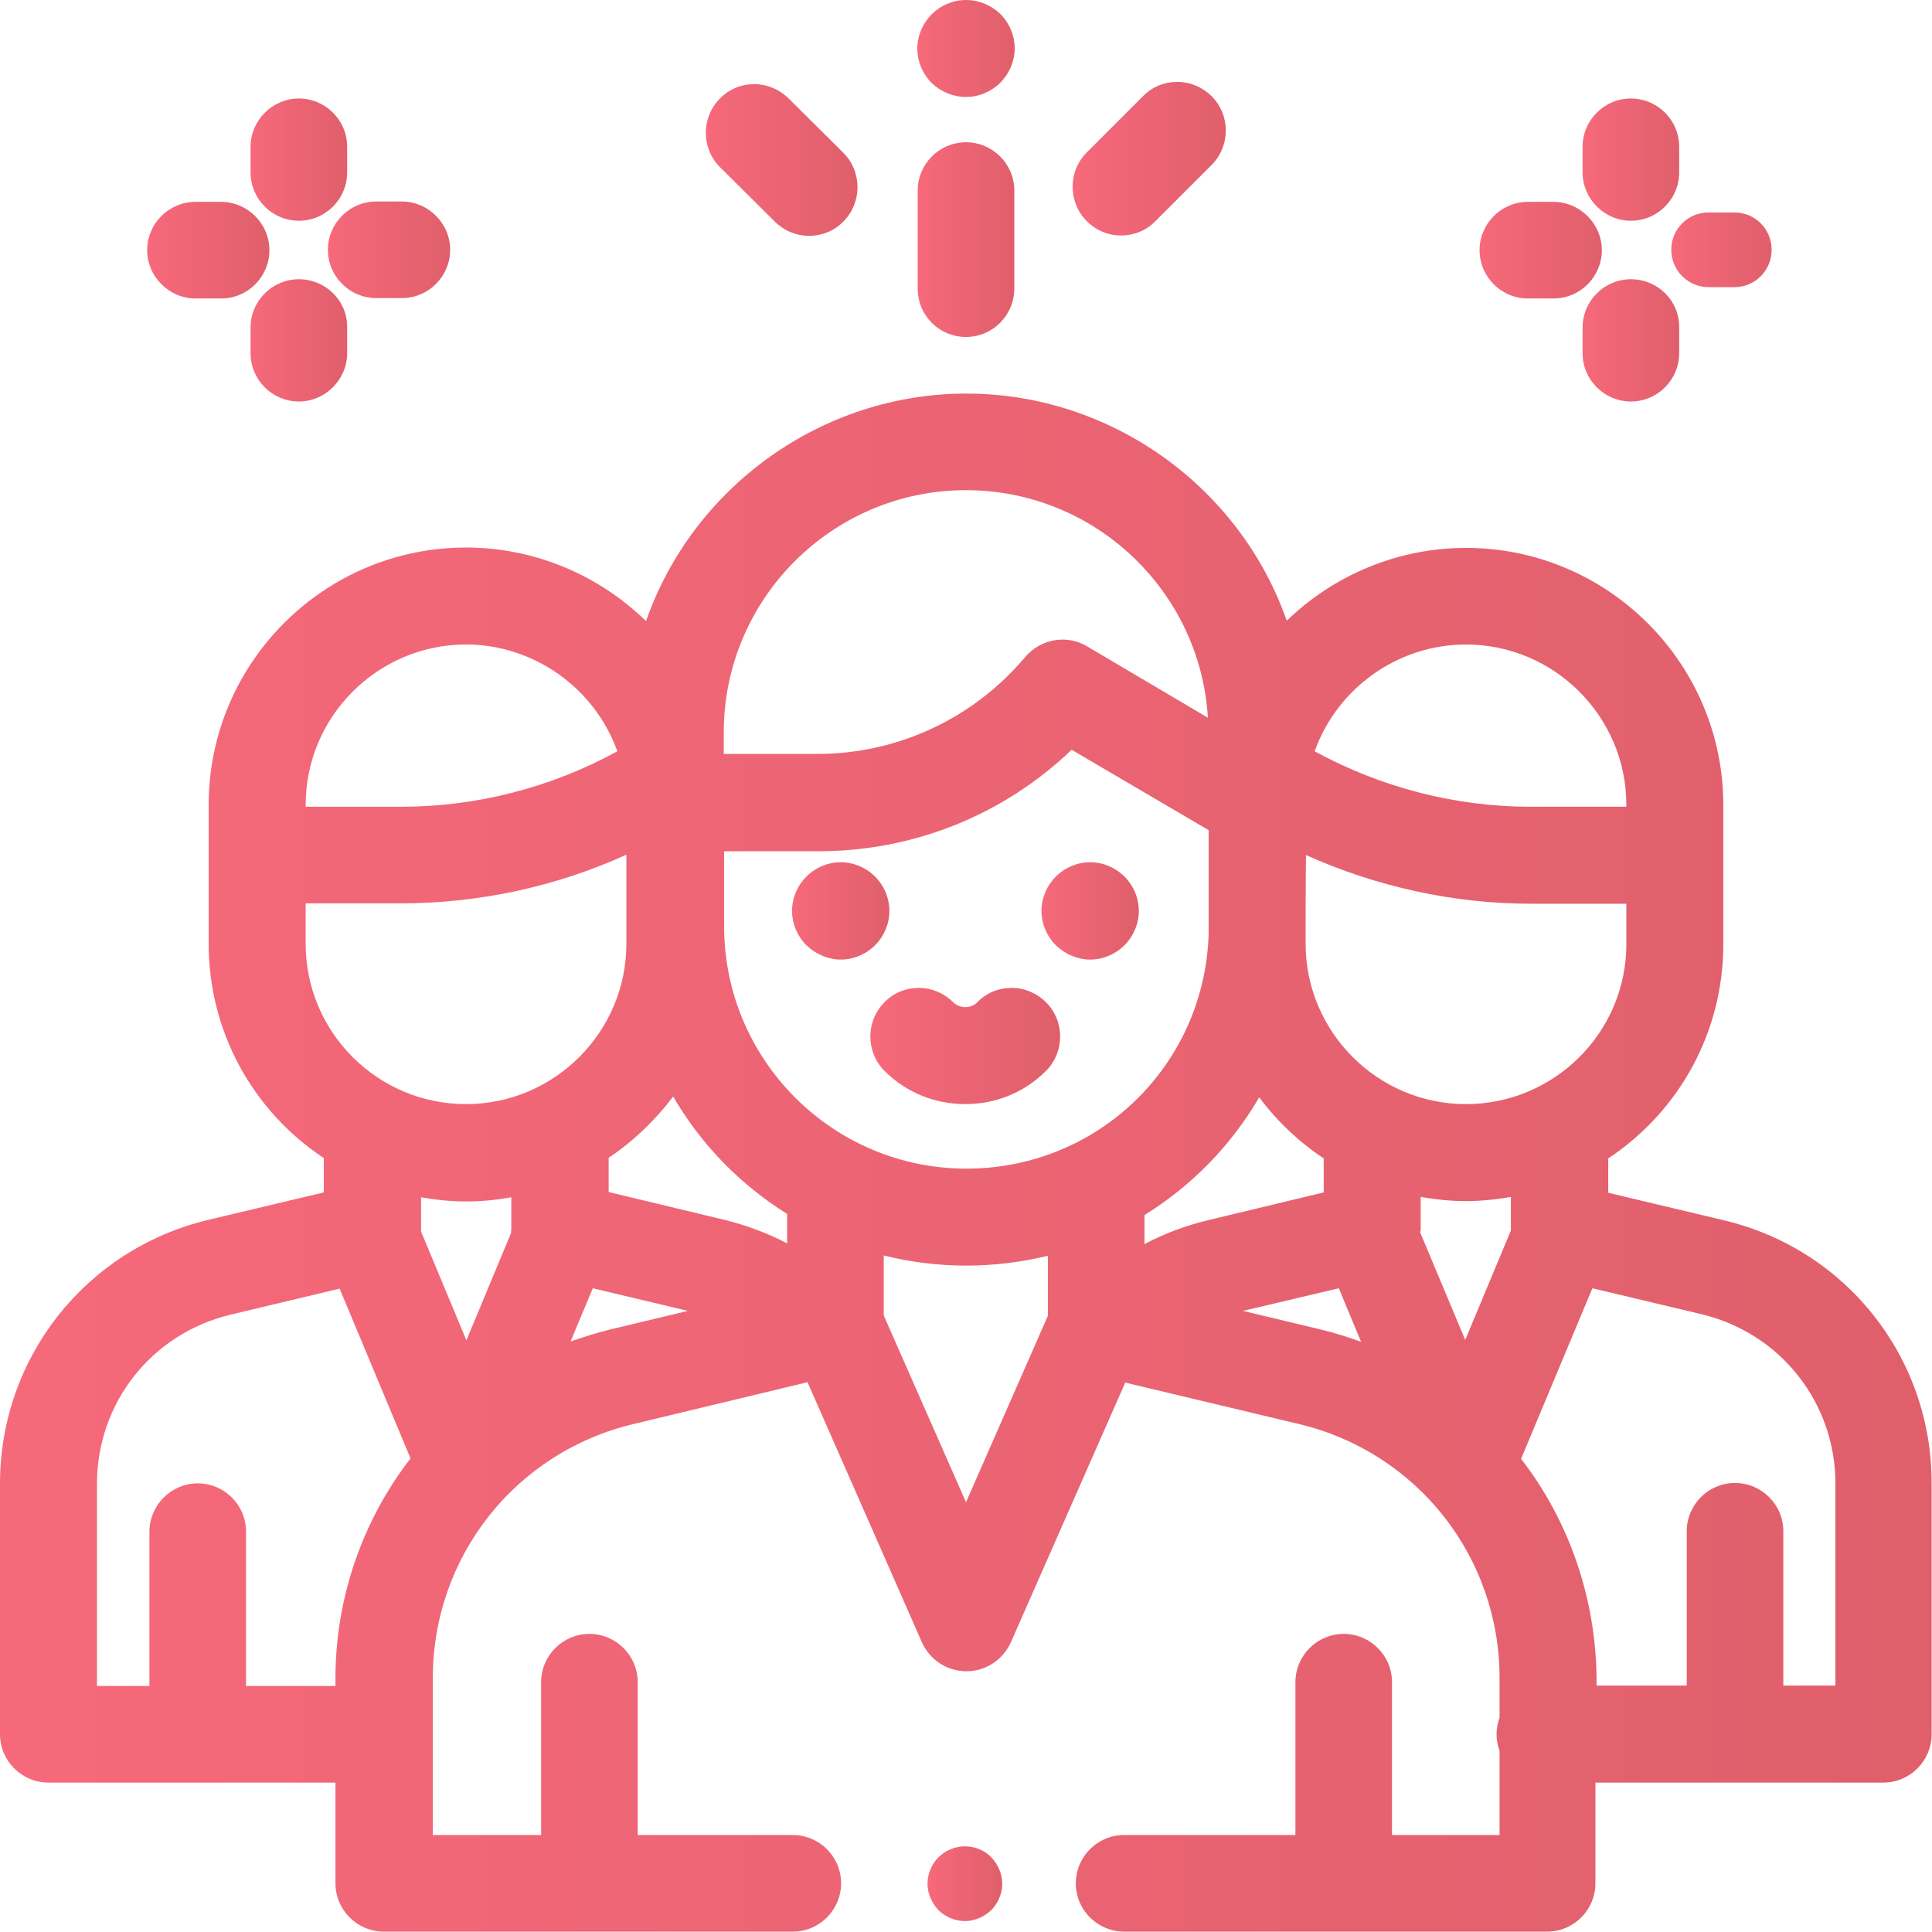
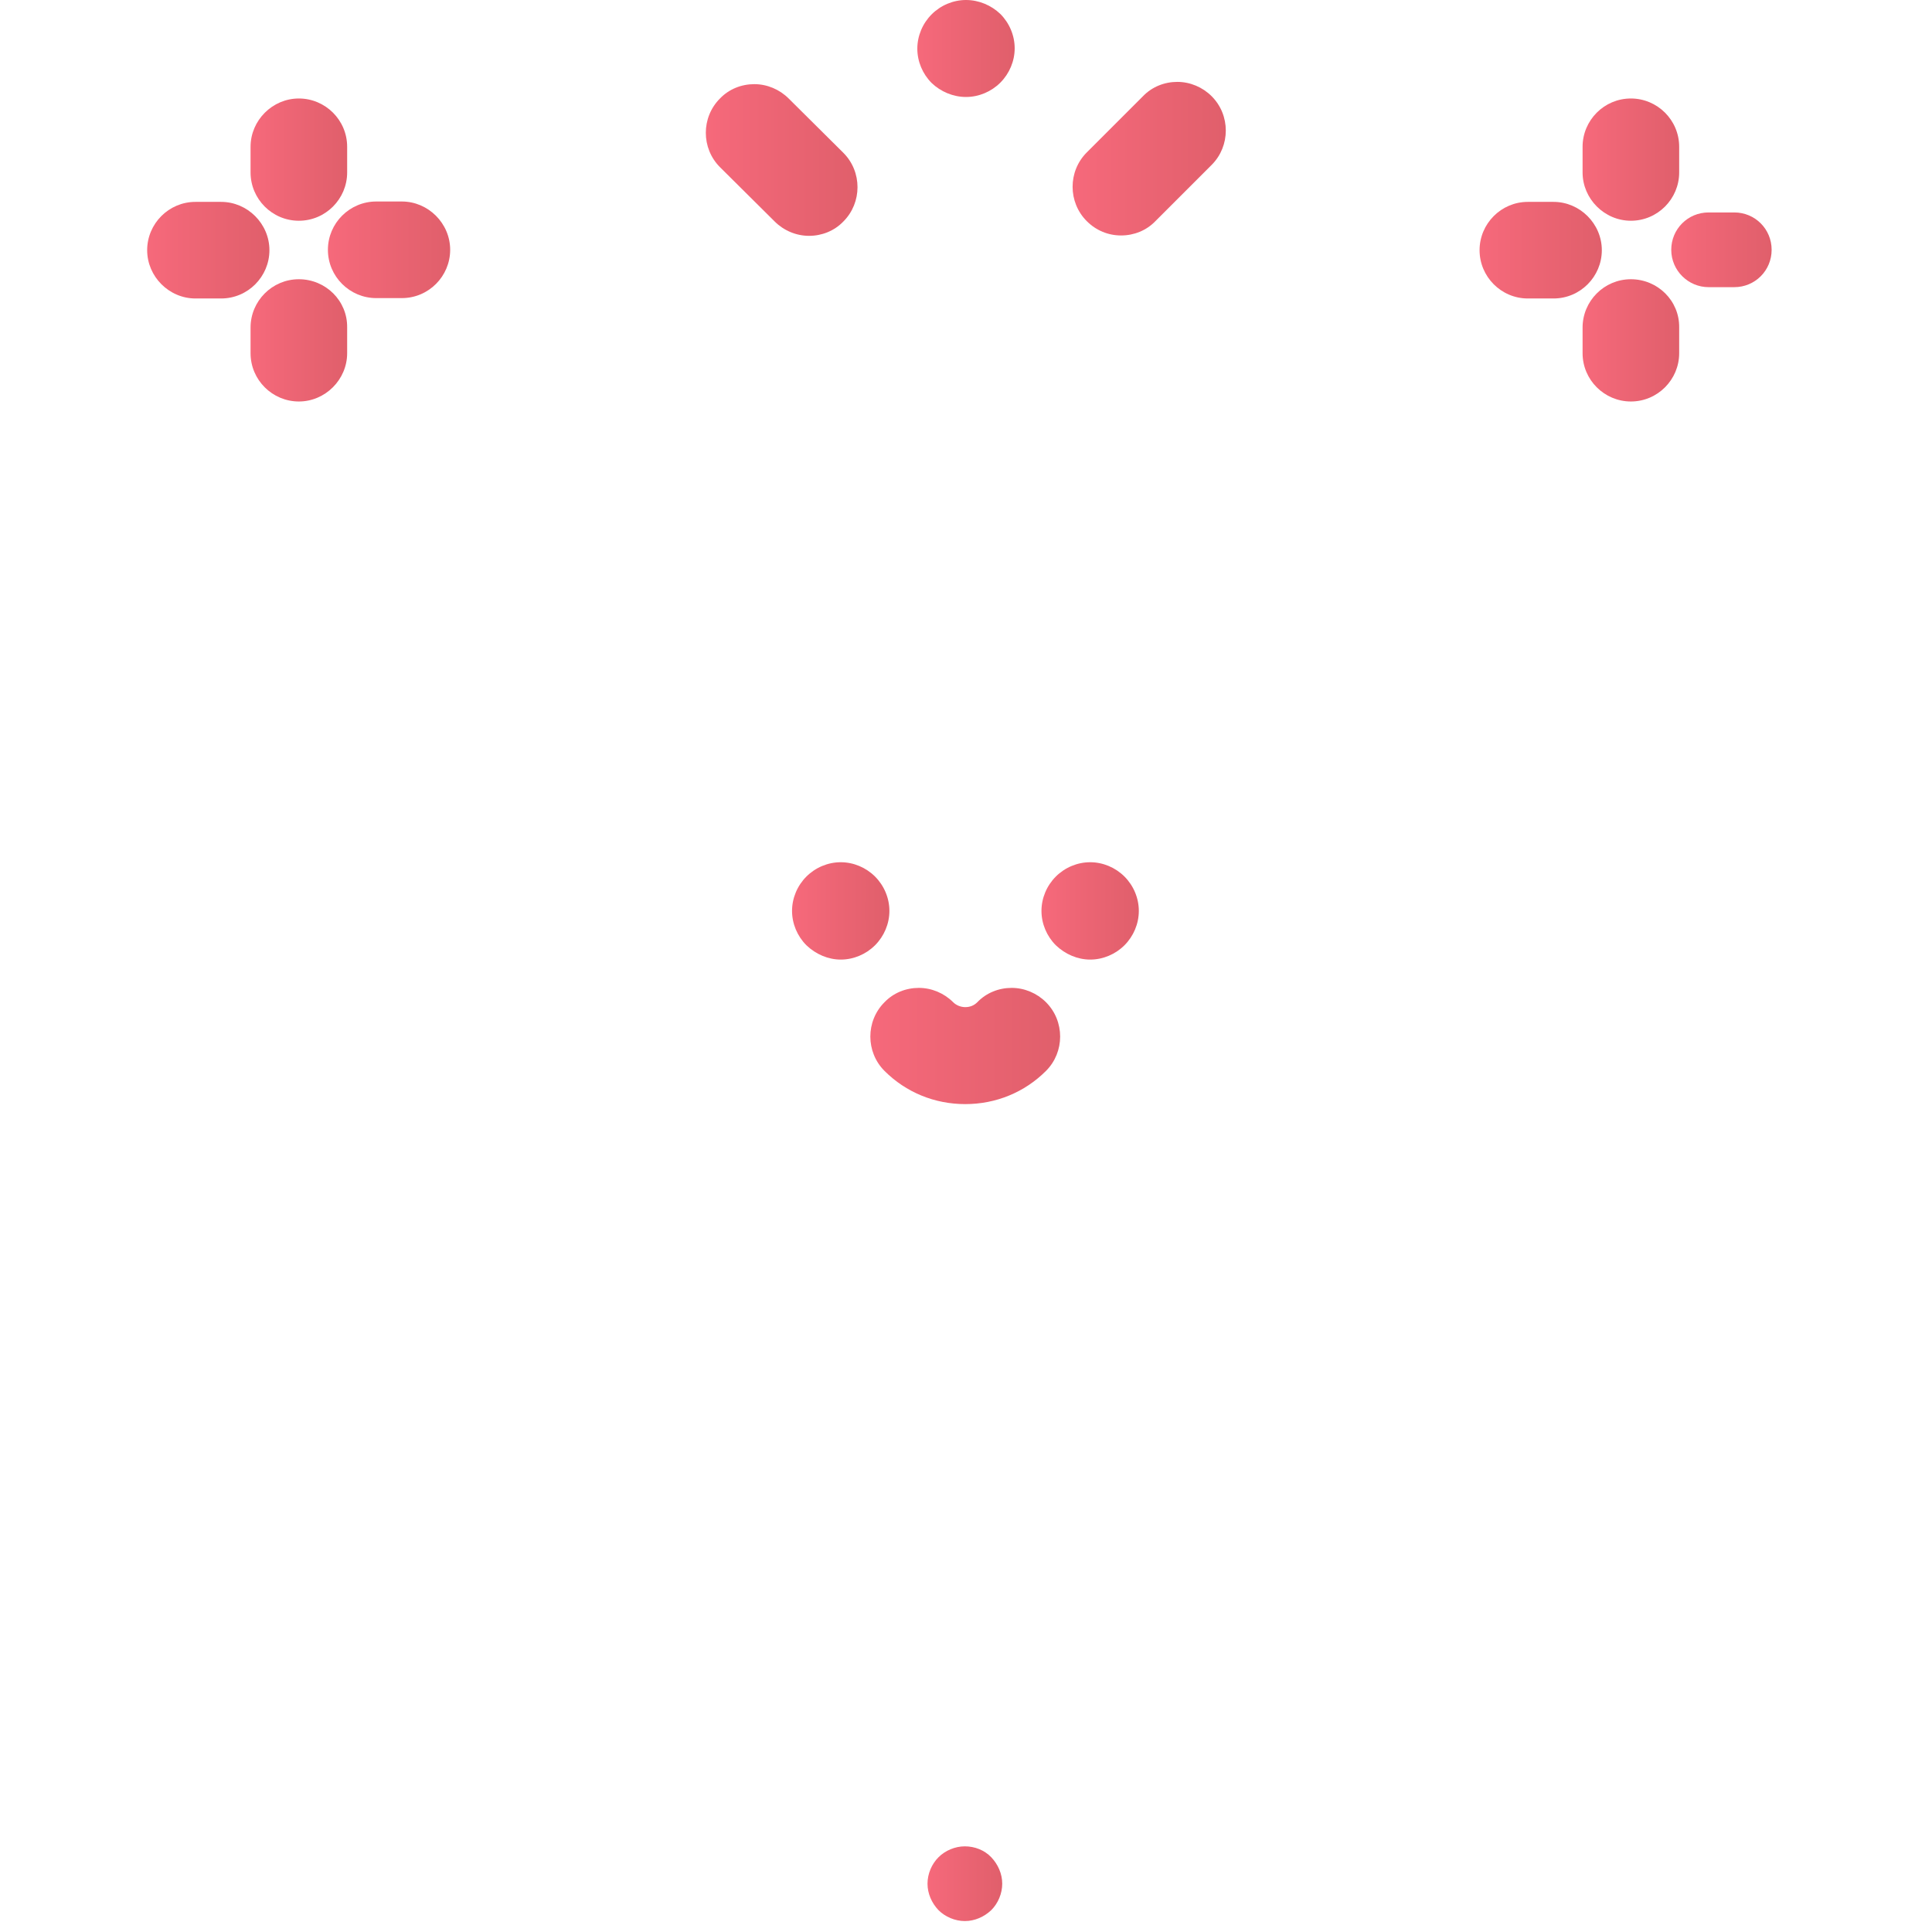
<svg xmlns="http://www.w3.org/2000/svg" version="1.1" id="Capa_1" x="0px" y="0px" viewBox="0 0 512 512" style="enable-background:new 0 0 512 512;" xml:space="preserve">
  <style type="text/css">
	.st0{fill:url(#SVGID_1_);}
	.st1{fill:url(#SVGID_00000132799775396730510880000004696453793208374658_);}
	.st2{fill:url(#SVGID_00000013177650826269285490000002350839110160310974_);}
	.st3{fill:url(#SVGID_00000181802327105759090850000012721132216412619703_);}
	.st4{fill:url(#SVGID_00000095296704829453374080000017439440887265283515_);}
	.st5{fill:url(#SVGID_00000137827551648131331310000014451246802563731087_);}
	.st6{fill:url(#SVGID_00000053527064150057648850000005574942984511639430_);}
	.st7{fill:url(#SVGID_00000078012437676992364180000014367108917022943149_);}
	.st8{fill:url(#SVGID_00000088839930811966069740000006005980976392623265_);}
	.st9{fill:url(#SVGID_00000142874853628848220660000003581202466046011021_);}
	.st10{fill:url(#SVGID_00000010994921406981650510000005679397432356004535_);}
	.st11{fill:url(#SVGID_00000116221007935596623570000010511797272982119871_);}
	.st12{fill:url(#SVGID_00000072266791827737948130000014859338235014154389_);}
	.st13{fill:url(#SVGID_00000018939414262289507850000013106477540327945901_);}
	.st14{fill:url(#SVGID_00000115503734794572450120000003189694582176937895_);}
	.st15{fill:url(#SVGID_00000082367232383545198650000011869639897685467324_);}
	.st16{fill:url(#SVGID_00000046314602506282084480000002712316290136803720_);}
</style>
  <g>
    <linearGradient id="SVGID_1_" gradientUnits="userSpaceOnUse" x1="245.859" y1="499.151" x2="265.627" y2="499.151">
      <stop offset="0" style="stop-color:#F6697B" />
      <stop offset="1" style="stop-color:#E05F6B" />
    </linearGradient>
    <path class="st0" d="M255.7,489.3c-2.6,0-5.2,1.1-7,2.9c-1.8,1.8-2.9,4.4-2.9,7s1.1,5.1,2.9,7c1.8,1.8,4.4,2.9,7,2.9   c2.6,0,5.1-1.1,7-2.9c1.8-1.8,2.9-4.4,2.9-7s-1.1-5.1-2.9-7C260.9,490.3,258.3,489.3,255.7,489.3z" />
    <linearGradient id="SVGID_00000106120690445296441950000004571399117634373813_" gradientUnits="userSpaceOnUse" x1="442.95" y1="66.224" x2="469.498" y2="66.224">
      <stop offset="0" style="stop-color:#F6697B" />
      <stop offset="1" style="stop-color:#E05F6B" />
    </linearGradient>
    <path style="fill:url(#SVGID_00000106120690445296441950000004571399117634373813_);" d="M452.8,76.1h6.8c5.5,0,9.9-4.4,9.9-9.9   s-4.4-9.9-9.9-9.9h-6.8c-5.5,0-9.9,4.4-9.9,9.9S447.4,76.1,452.8,76.1z" />
    <linearGradient id="SVGID_00000009586901414150556960000003342383689495441557_" gradientUnits="userSpaceOnUse" x1="0" y1="308.108" x2="512" y2="308.108">
      <stop offset="0" style="stop-color:#F6697B" />
      <stop offset="1" style="stop-color:#E05F6B" />
    </linearGradient>
-     <path style="fill:url(#SVGID_00000009586901414150556960000003342383689495441557_);" d="M456.9,323.4l-30.7-7.3v-9.1   c19.1-12.7,30.5-33.8,30.5-56.8v-36.8c0-37.6-30.6-68.2-68.2-68.2c-17.8,0-34.8,7-47.5,19.3c-12.5-35.7-46.8-60.2-84.9-60.2   c-38.2,0-72.4,24.6-84.9,60.3c-12.7-12.4-29.8-19.5-47.7-19.5c-37.6,0-68.2,30.6-68.2,68.2v36.8c0,23,11.4,44.1,30.5,56.8v9.1   l-30.7,7.3C22.7,331.1,0,359.8,0,393.2v66.4c0,7.1,5.8,12.8,12.8,12.8h76.1v26.7c0,7.1,5.8,12.8,12.8,12.8h108.4   c7.1,0,12.8-5.8,12.8-12.8c0-7.1-5.8-12.8-12.8-12.8H169v-40.5c0-7.1-5.8-12.8-12.8-12.8c-7.1,0-12.8,5.8-12.8,12.8v40.5h-28.7   v-41.6c0-32.1,21.8-59.8,53.1-67.3l46.2-11.1l30.3,68.9c2.1,4.7,6.7,7.7,11.8,7.7c5.1,0,9.7-3,11.8-7.7l30.3-68.8l46.1,11   c31.3,7.5,53.1,35.2,53.1,67.3v10.5c-0.5,1.4-0.8,2.9-0.8,4.4c0,1.5,0.3,3,0.8,4.4v22.3h-28.5v-40.5c0-7.1-5.8-12.8-12.8-12.8   c-7.1,0-12.8,5.8-12.8,12.8v40.5h-45.4c-7.1,0-12.8,5.8-12.8,12.8c0,7.1,5.8,12.8,12.8,12.8H410c7.1,0,12.8-5.8,12.8-12.8v-26.7   h76.3c7.1,0,12.8-5.8,12.8-12.8v-66.4C512,359.8,489.3,331.1,456.9,323.4z M403.1,386.6l18.9-45.2l29,6.9   c20.8,5,35.4,23.4,35.4,44.8v53.6h-13.8v-40.9c0-7.1-5.8-12.8-12.8-12.8c-7.1,0-12.8,5.8-12.8,12.8v40.9h-23.9v-2   C422.9,423.7,415.9,403.1,403.1,386.6z M135.5,326.6l-11.9,28.6l-12-28.8c0-0.1,0-9.1,0-9.1c4,0.7,8,1.1,12,1.1c4,0,8-0.4,11.9-1.1   v8.2c0,0.2,0,0.4,0,0.6C135.4,326.3,135.4,326.4,135.5,326.6z M88.9,444.7v2.1H65.2v-40.9c0-7.1-5.8-12.8-12.8-12.8   s-12.8,5.8-12.8,12.8v40.9H25.7v-53.6c0-21.4,14.5-39.8,35.4-44.8l28.9-6.9l18.8,45C96,403,88.9,423.6,88.9,444.7z M166,250.1   c0,23.4-19.1,42.5-42.5,42.5S81,273.6,81,250.1v-10.7h25.3c20.5,0,41-4.4,59.7-12.9V250.1z M161.2,306.9c6.6-4.4,12.4-10,17.2-16.3   c7.4,12.7,17.7,23.3,30.2,31.1v7.8c-5.2-2.7-10.8-4.8-16.5-6.2l-30.8-7.4V306.9z M106.3,213.8H81v-0.5c0-23.4,19.1-42.5,42.5-42.5   c17.9,0,34.1,11.5,40.1,28.3C146.1,208.7,126.3,213.8,106.3,213.8z M151.2,355.5l5.9-14.1l25.2,6l-20.5,4.9   C158.2,353.2,154.7,354.3,151.2,355.5z M388.5,292.6c-23.4,0-42.5-19.1-42.5-42.5v-1.6c0-1.3,0-14.6,0.1-21.9   c18.7,8.4,39.2,12.9,59.6,12.9H431v10.7C431,273.6,411.9,292.6,388.5,292.6z M431,213.8h-25.3c-20,0-39.7-5.1-57.3-14.7   c6-16.8,22.1-28.3,40.1-28.3c23.4,0,42.5,19.1,42.5,42.5V213.8z M350.8,316l-30.8,7.4c-5.8,1.4-11.4,3.5-16.7,6.3V322   c12.6-7.8,23-18.5,30.4-31.2c4.7,6.3,10.5,11.8,17.1,16.2V316z M288.1,171.3c-2-1.2-4.2-1.8-6.5-1.8c-3.8,0-7.4,1.7-9.9,4.6   c-13.7,16.3-33.8,25.7-55.1,25.7h-24.8v-5.7c0-35.4,28.8-64.2,64.2-64.2c34.1,0,62.1,26.7,64.1,60.3L288.1,171.3z M191.9,225.6   h24.8c25.3,0,49.1-9.5,67.3-26.9l36.3,21.3v27.7c-1.2,34.8-29.4,62-64.2,62c-35.4,0-64.2-28.8-64.2-64.2V225.6z M354.8,341.4   l5.9,14.2c-3.5-1.3-7.1-2.4-10.8-3.3l-20.5-4.9L354.8,341.4z M376.5,325.8v-8.6c4,0.7,8,1.1,11.9,1.1c4,0,8-0.4,12-1.1v8.9   l-12.1,29l-11.9-28.4c0-0.2,0-0.4,0-0.6C376.6,326,376.5,325.9,376.5,325.8z M234.2,332.7c7.1,1.8,14.5,2.7,21.9,2.7   c7.3,0,14.5-0.9,21.6-2.6v15.9L256,398.1l-21.8-49.5V332.7z" />
    <linearGradient id="SVGID_00000109026402202889512740000001962596367490342072_" gradientUnits="userSpaceOnUse" x1="209.999" y1="241.421" x2="235.698" y2="241.421">
      <stop offset="0" style="stop-color:#F6697B" />
      <stop offset="1" style="stop-color:#E05F6B" />
    </linearGradient>
    <path style="fill:url(#SVGID_00000109026402202889512740000001962596367490342072_);" d="M222.8,254.3c3.4,0,6.7-1.4,9.1-3.8   c2.4-2.4,3.8-5.7,3.8-9.1s-1.4-6.7-3.8-9.1c-2.4-2.4-5.7-3.8-9.1-3.8c-3.4,0-6.7,1.4-9.1,3.8c-2.4,2.4-3.8,5.7-3.8,9.1   c0,3.4,1.4,6.7,3.8,9.1C216.2,252.9,219.5,254.3,222.8,254.3z" />
    <linearGradient id="SVGID_00000052103624054376786340000014848086359112763310_" gradientUnits="userSpaceOnUse" x1="276.095" y1="241.421" x2="301.793" y2="241.421">
      <stop offset="0" style="stop-color:#F6697B" />
      <stop offset="1" style="stop-color:#E05F6B" />
    </linearGradient>
    <path style="fill:url(#SVGID_00000052103624054376786340000014848086359112763310_);" d="M288.9,254.3c3.4,0,6.7-1.4,9.1-3.8   c2.4-2.4,3.8-5.7,3.8-9.1c0-3.4-1.4-6.7-3.8-9.1c-2.4-2.4-5.7-3.8-9.1-3.8c-3.4,0-6.7,1.4-9.1,3.8c-2.4,2.4-3.8,5.7-3.8,9.1   c0,3.4,1.4,6.7,3.8,9.1C282.3,252.9,285.6,254.3,288.9,254.3z" />
    <linearGradient id="SVGID_00000090993653356496677960000016067304298363560596_" gradientUnits="userSpaceOnUse" x1="230.611" y1="277.234" x2="280.878" y2="277.234">
      <stop offset="0" style="stop-color:#F6697B" />
      <stop offset="1" style="stop-color:#E05F6B" />
    </linearGradient>
    <path style="fill:url(#SVGID_00000090993653356496677960000016067304298363560596_);" d="M234.4,283.8c5.7,5.7,13.3,8.8,21.4,8.8   c8.1,0,15.7-3.1,21.4-8.8c5-5,5-13.2,0-18.2c-2.4-2.4-5.7-3.8-9.1-3.8c-3.4,0-6.7,1.3-9.1,3.8c-0.9,0.9-2,1.3-3.2,1.3   c-1.2,0-2.4-0.5-3.2-1.3c-2.4-2.4-5.7-3.8-9.1-3.8c-3.4,0-6.7,1.3-9.1,3.8C229.4,270.6,229.4,278.8,234.4,283.8z" />
    <linearGradient id="SVGID_00000083775078757695796080000005117336417324667809_" gradientUnits="userSpaceOnUse" x1="392.026" y1="66.224" x2="424.504" y2="66.224">
      <stop offset="0" style="stop-color:#F6697B" />
      <stop offset="1" style="stop-color:#E05F6B" />
    </linearGradient>
    <path style="fill:url(#SVGID_00000083775078757695796080000005117336417324667809_);" d="M404.9,79.1h6.8c7.1,0,12.8-5.8,12.8-12.8   s-5.8-12.8-12.8-12.8h-6.8c-7.1,0-12.8,5.8-12.8,12.8S397.8,79.1,404.9,79.1z" />
    <linearGradient id="SVGID_00000060723759152452074940000001874329988066630793_" gradientUnits="userSpaceOnUse" x1="419.396" y1="90.203" x2="445.095" y2="90.203">
      <stop offset="0" style="stop-color:#F6697B" />
      <stop offset="1" style="stop-color:#E05F6B" />
    </linearGradient>
    <path style="fill:url(#SVGID_00000060723759152452074940000001874329988066630793_);" d="M432.2,74c-7.1,0-12.8,5.8-12.8,12.8v6.8   c0,7.1,5.8,12.8,12.8,12.8c7.1,0,12.8-5.8,12.8-12.8v-6.8C445.1,79.7,439.3,74,432.2,74z" />
    <linearGradient id="SVGID_00000046315964314413240570000007084903940157453457_" gradientUnits="userSpaceOnUse" x1="419.396" y1="42.244" x2="445.095" y2="42.244">
      <stop offset="0" style="stop-color:#F6697B" />
      <stop offset="1" style="stop-color:#E05F6B" />
    </linearGradient>
    <path style="fill:url(#SVGID_00000046315964314413240570000007084903940157453457_);" d="M432.2,58.5c7.1,0,12.8-5.8,12.8-12.8   v-6.8c0-7.1-5.8-12.8-12.8-12.8c-7.1,0-12.8,5.8-12.8,12.8v6.8C419.4,52.7,425.2,58.5,432.2,58.5z" />
    <linearGradient id="SVGID_00000135654347914271397140000003104489434316236211_" gradientUnits="userSpaceOnUse" x1="38.987" y1="66.224" x2="71.464" y2="66.224">
      <stop offset="0" style="stop-color:#F6697B" />
      <stop offset="1" style="stop-color:#E05F6B" />
    </linearGradient>
    <path style="fill:url(#SVGID_00000135654347914271397140000003104489434316236211_);" d="M51.8,79.1h6.8c7.1,0,12.8-5.8,12.8-12.8   s-5.8-12.8-12.8-12.8h-6.8c-7.1,0-12.8,5.8-12.8,12.8S44.8,79.1,51.8,79.1z" />
    <linearGradient id="SVGID_00000133511021698118737140000010751400415031167156_" gradientUnits="userSpaceOnUse" x1="86.946" y1="66.224" x2="119.424" y2="66.224">
      <stop offset="0" style="stop-color:#F6697B" />
      <stop offset="1" style="stop-color:#E05F6B" />
    </linearGradient>
-     <path style="fill:url(#SVGID_00000133511021698118737140000010751400415031167156_);" d="M86.9,66.2c0,7.1,5.8,12.8,12.8,12.8h6.8   c7.1,0,12.8-5.8,12.8-12.8s-5.8-12.8-12.8-12.8h-6.8C92.7,53.4,86.9,59.1,86.9,66.2z" />
+     <path style="fill:url(#SVGID_00000133511021698118737140000010751400415031167156_);" d="M86.9,66.2c0,7.1,5.8,12.8,12.8,12.8h6.8   c7.1,0,12.8-5.8,12.8-12.8s-5.8-12.8-12.8-12.8h-6.8C92.7,53.4,86.9,59.1,86.9,66.2" />
    <linearGradient id="SVGID_00000079462024266649598040000016936554194245968058_" gradientUnits="userSpaceOnUse" x1="66.356" y1="90.203" x2="92.055" y2="90.203">
      <stop offset="0" style="stop-color:#F6697B" />
      <stop offset="1" style="stop-color:#E05F6B" />
    </linearGradient>
    <path style="fill:url(#SVGID_00000079462024266649598040000016936554194245968058_);" d="M79.2,74c-7.1,0-12.8,5.8-12.8,12.8v6.8   c0,7.1,5.8,12.8,12.8,12.8s12.8-5.8,12.8-12.8v-6.8C92.1,79.7,86.3,74,79.2,74z" />
    <linearGradient id="SVGID_00000023277283661339504740000017206075219418651521_" gradientUnits="userSpaceOnUse" x1="66.356" y1="42.244" x2="92.055" y2="42.244">
      <stop offset="0" style="stop-color:#F6697B" />
      <stop offset="1" style="stop-color:#E05F6B" />
    </linearGradient>
    <path style="fill:url(#SVGID_00000023277283661339504740000017206075219418651521_);" d="M79.2,58.5c7.1,0,12.8-5.8,12.8-12.8v-6.8   c0-7.1-5.8-12.8-12.8-12.8s-12.8,5.8-12.8,12.8v6.8C66.4,52.7,72.1,58.5,79.2,58.5z" />
    <linearGradient id="SVGID_00000080911276717450837050000006657909602291445128_" gradientUnits="userSpaceOnUse" x1="243.151" y1="63.498" x2="268.849" y2="63.498">
      <stop offset="0" style="stop-color:#F6697B" />
      <stop offset="1" style="stop-color:#E05F6B" />
    </linearGradient>
-     <path style="fill:url(#SVGID_00000080911276717450837050000006657909602291445128_);" d="M256,89.3c7.1,0,12.8-5.8,12.8-12.8v-26   c0-7.1-5.8-12.8-12.8-12.8c-7.1,0-12.8,5.8-12.8,12.8v26C243.2,83.6,248.9,89.3,256,89.3z" />
    <linearGradient id="SVGID_00000021120907547185846700000001743324980458384534_" gradientUnits="userSpaceOnUse" x1="243.151" y1="12.849" x2="268.849" y2="12.849">
      <stop offset="0" style="stop-color:#F6697B" />
      <stop offset="1" style="stop-color:#E05F6B" />
    </linearGradient>
    <path style="fill:url(#SVGID_00000021120907547185846700000001743324980458384534_);" d="M256,25.7c3.4,0,6.7-1.4,9.1-3.8   c2.4-2.4,3.8-5.7,3.8-9.1s-1.4-6.7-3.8-9.1C262.7,1.4,259.4,0,256,0c-3.4,0-6.7,1.4-9.1,3.8c-2.4,2.4-3.8,5.7-3.8,9.1   s1.4,6.7,3.8,9.1C249.3,24.3,252.6,25.7,256,25.7z" />
    <linearGradient id="SVGID_00000069362549866742998710000002855211701237460653_" gradientUnits="userSpaceOnUse" x1="187.063" y1="42.377" x2="227.215" y2="42.377">
      <stop offset="0" style="stop-color:#F6697B" />
      <stop offset="1" style="stop-color:#E05F6B" />
    </linearGradient>
    <path style="fill:url(#SVGID_00000069362549866742998710000002855211701237460653_);" d="M205.3,58.7c2.4,2.4,5.7,3.8,9.1,3.8   c3.4,0,6.7-1.3,9.1-3.8c5-5,5-13.2,0-18.2L209,26.1c-2.4-2.4-5.7-3.8-9.1-3.8c-3.4,0-6.7,1.3-9.1,3.8c-5,5-5,13.2,0,18.2   L205.3,58.7z" />
    <linearGradient id="SVGID_00000056400153920974828800000015528061932309297855_" gradientUnits="userSpaceOnUse" x1="284.301" y1="42.075" x2="324.934" y2="42.075">
      <stop offset="0" style="stop-color:#F6697B" />
      <stop offset="1" style="stop-color:#E05F6B" />
    </linearGradient>
    <path style="fill:url(#SVGID_00000056400153920974828800000015528061932309297855_);" d="M297.1,62.4c3.4,0,6.7-1.3,9.1-3.8   l14.9-14.9c5-5,5-13.2,0-18.2c-2.4-2.4-5.7-3.8-9.1-3.8c-3.4,0-6.7,1.3-9.1,3.8l-14.9,14.9c-5,5-5,13.2,0,18.2   C290.5,61.1,293.7,62.4,297.1,62.4z" />
  </g>
</svg>